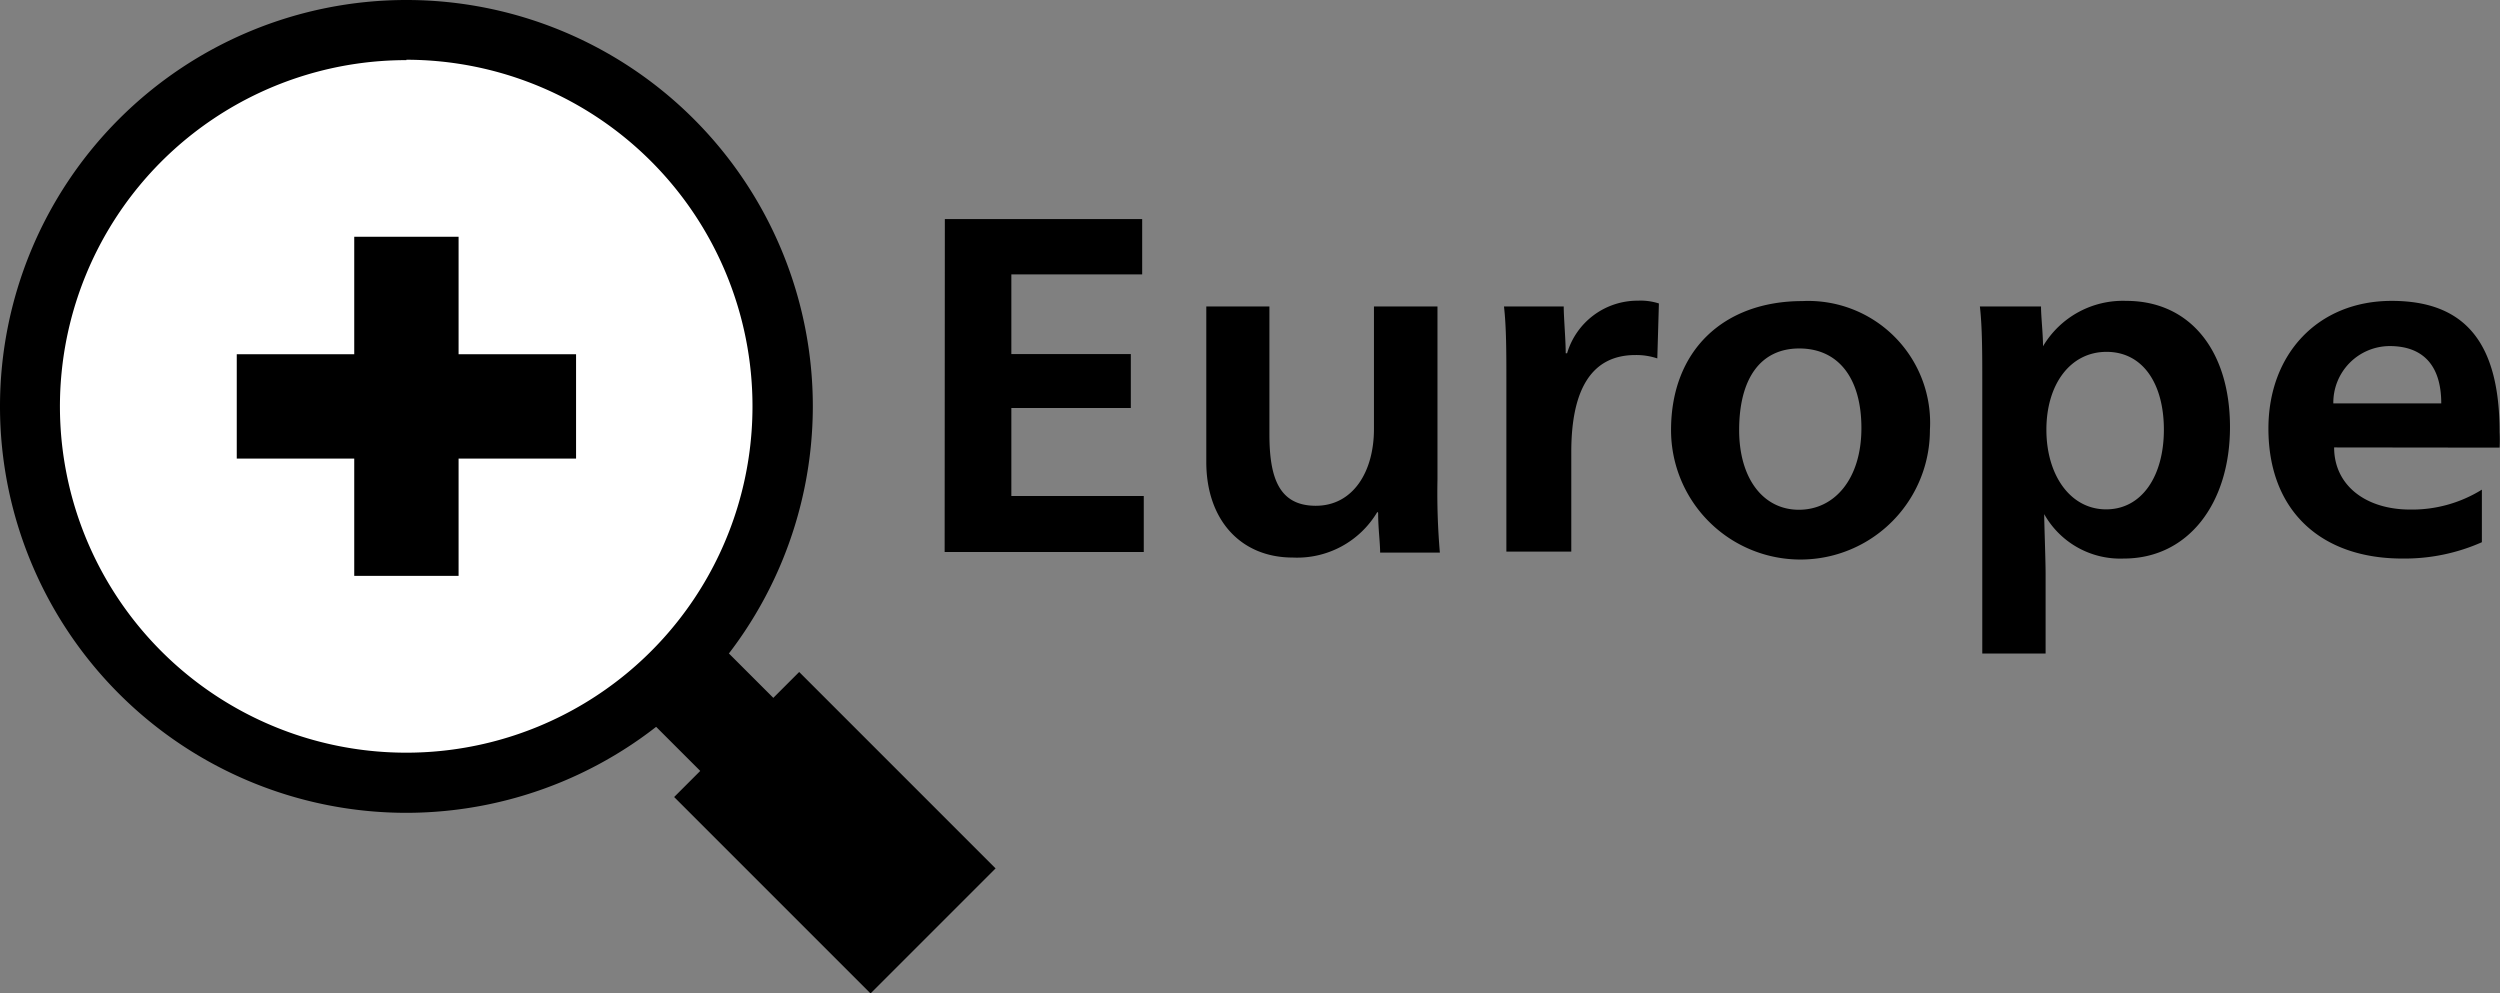
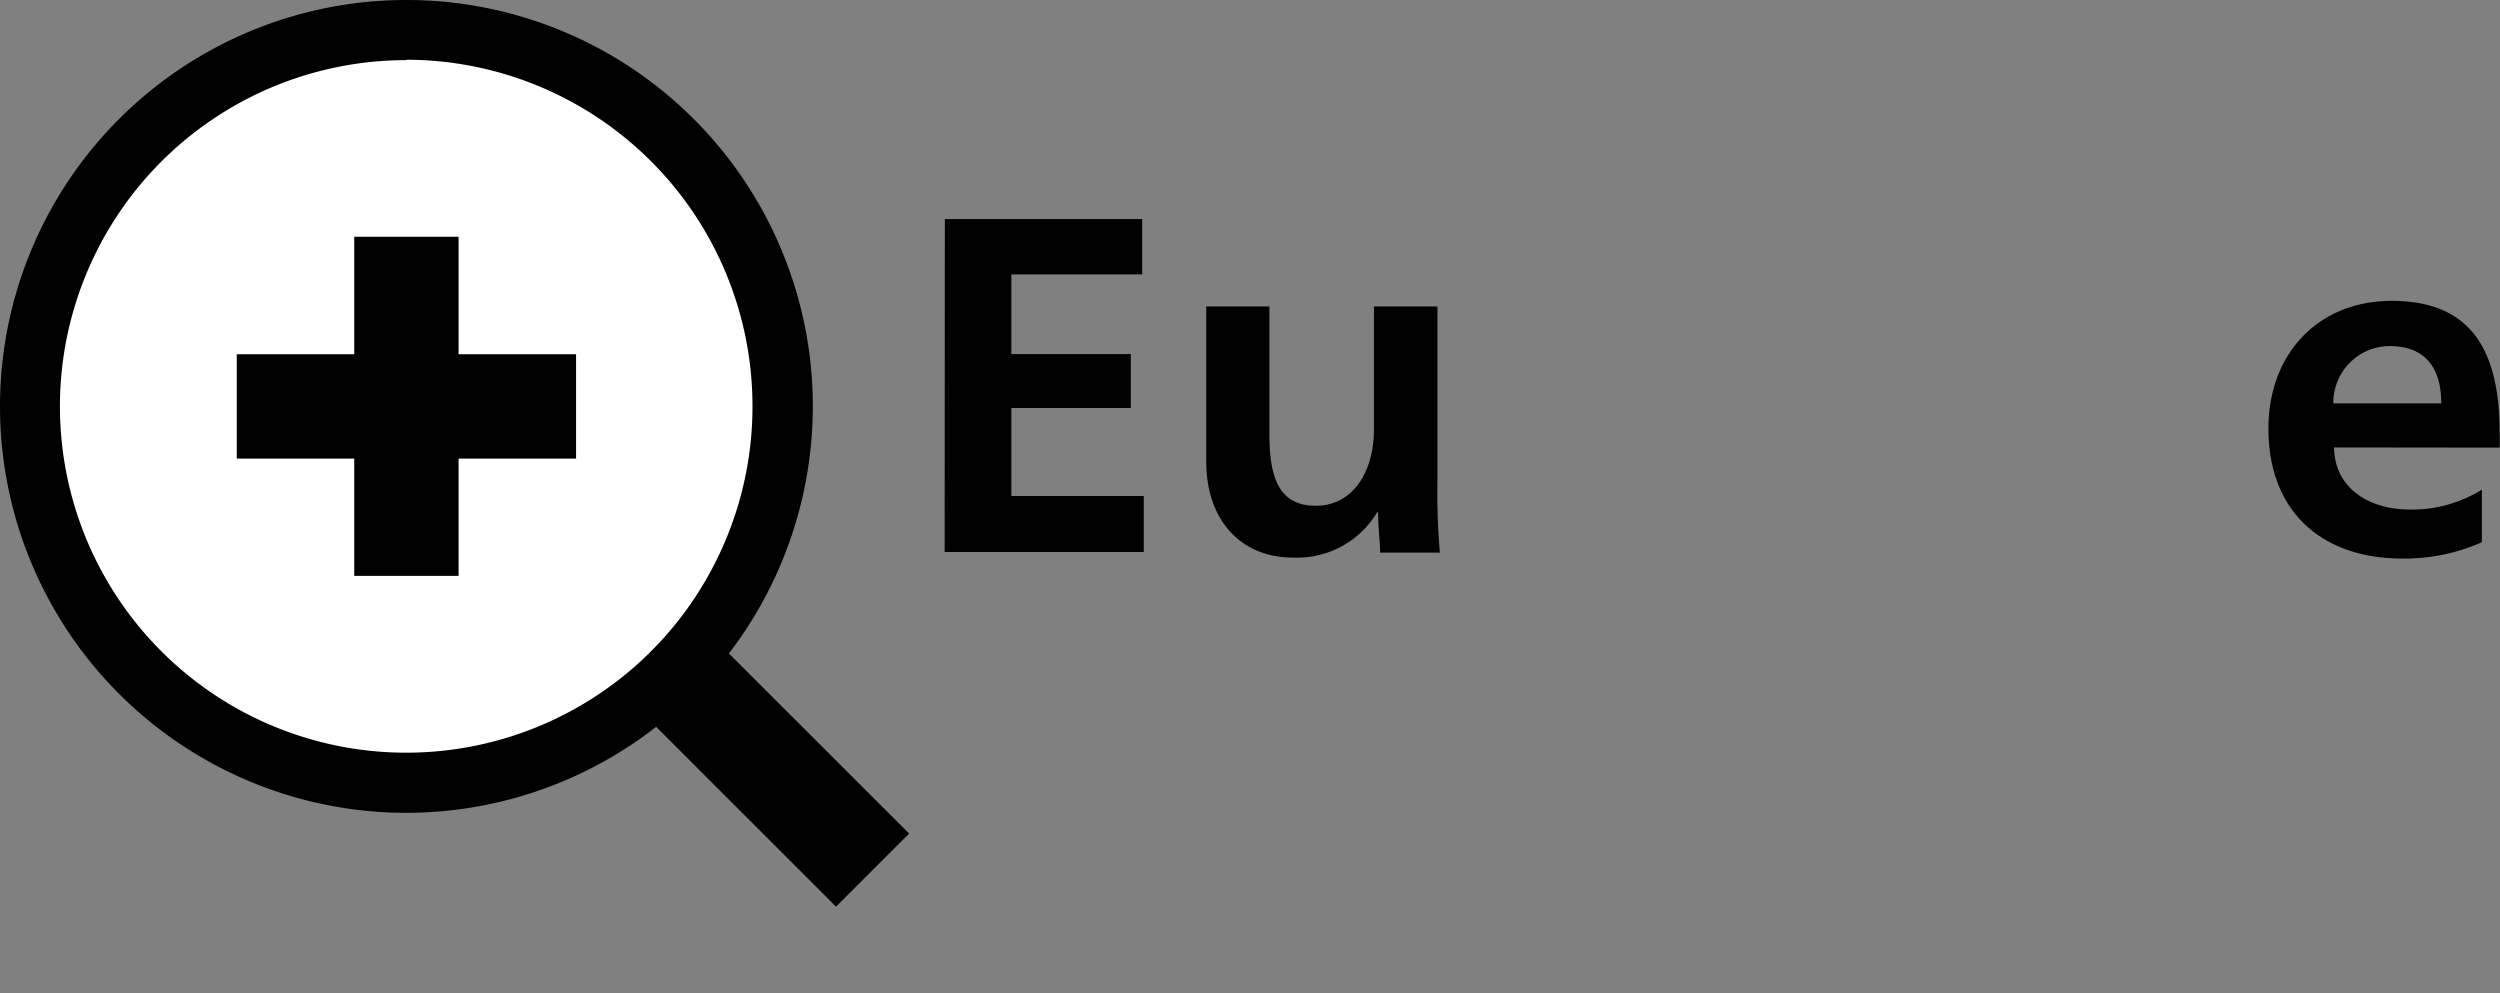
<svg xmlns="http://www.w3.org/2000/svg" viewBox="0 0 125.55 49.88">
  <rect x="0" y="0" width="125.55" height="49.88" fill="#808080" stroke="none" />
  <defs>
    <style>.cls-1{fill:#fff;}</style>
  </defs>
  <title>map-btn01</title>
  <g id="レイヤー_2" data-name="レイヤー 2">
    <g id="OUTLINE">
      <path d="M47.45,11h9.91v2.78H50.79v4h6v2.71h-6v4.42h6.65v2.81h-10Z" />
      <path d="M69.17,25.71A4.68,4.68,0,0,1,64.92,28c-2.62,0-4.34-1.9-4.34-4.8V15.39h3.17v6.41c0,2.16.46,3.6,2.33,3.6S69,23.69,69,21.55V15.39h3.19v8.69a34.9,34.9,0,0,0,.12,3.67h-3c0-.5-.1-1.22-.1-2Z" />
-       <path d="M78.7,17.74a3.69,3.69,0,0,1,3.55-2.64,3,3,0,0,1,1.06.14L83.23,18a3.32,3.32,0,0,0-1.1-.17c-2.16,0-3.22,1.66-3.22,4.87v5H75.65V19.06c0-1.3,0-2.64-.12-3.67h3c0,.55.1,1.68.1,2.35Z" />
-       <path d="M96.92,21.6a6.5,6.5,0,0,1-13,0c0-4,2.64-6.48,6.6-6.48A6.12,6.12,0,0,1,96.92,21.6Zm-9.58,0c0,2.42,1.2,4,3,4s3.14-1.56,3.14-4.1-1.18-4-3.12-4S87.34,19,87.34,21.6Z" />
-       <path d="M99.55,19.13c0-1.3,0-2.71-.12-3.74h3.07c0,.5.1,1.37.1,2h0a4.66,4.66,0,0,1,4.18-2.28c3.22,0,5.21,2.52,5.21,6.34s-2.09,6.6-5.33,6.6a4.38,4.38,0,0,1-4-2.23h0c0,.48.07,2.28.07,3v4H99.55Zm3.22,2.45c0,2.28,1.2,4,3,4s2.9-1.68,2.9-4-1.06-3.91-2.88-3.91S102.77,19.3,102.77,21.58Z" />
      <path d="M117.22,22.47c0,1.9,1.58,3.12,3.82,3.12a6.64,6.64,0,0,0,3.6-1l0,2.64a9.57,9.57,0,0,1-4,.82c-4.06,0-6.72-2.38-6.72-6.53,0-3.72,2.47-6.41,6.19-6.41s5.42,2.14,5.42,6.6a7.63,7.63,0,0,1,0,.77Zm5.38-2.21c0-2-1-2.88-2.59-2.88a2.84,2.84,0,0,0-2.83,2.88Z" />
      <circle class="cls-1" cx="20.41" cy="20.41" r="18.9" />
      <path d="M20.41,40.82A20.41,20.41,0,1,1,40.82,20.41,20.43,20.43,0,0,1,20.41,40.82Zm0-37.8A17.39,17.39,0,1,0,37.79,20.41,17.4,17.4,0,0,0,20.41,3Z" />
      <polygon points="28.93 17.79 23.03 17.79 23.03 11.89 17.79 11.89 17.79 17.79 11.89 17.79 11.89 23.03 17.79 23.03 17.79 28.92 23.03 28.92 23.03 23.03 28.93 23.03 28.93 17.79" />
-       <rect x="37.49" y="34.84" width="8.88" height="13.95" transform="translate(-17.29 41.9) rotate(-45)" />
      <rect x="36.29" y="31.79" width="5.19" height="13.95" transform="translate(-16.02 38.87) rotate(-45.02)" />
    </g>
  </g>
</svg>